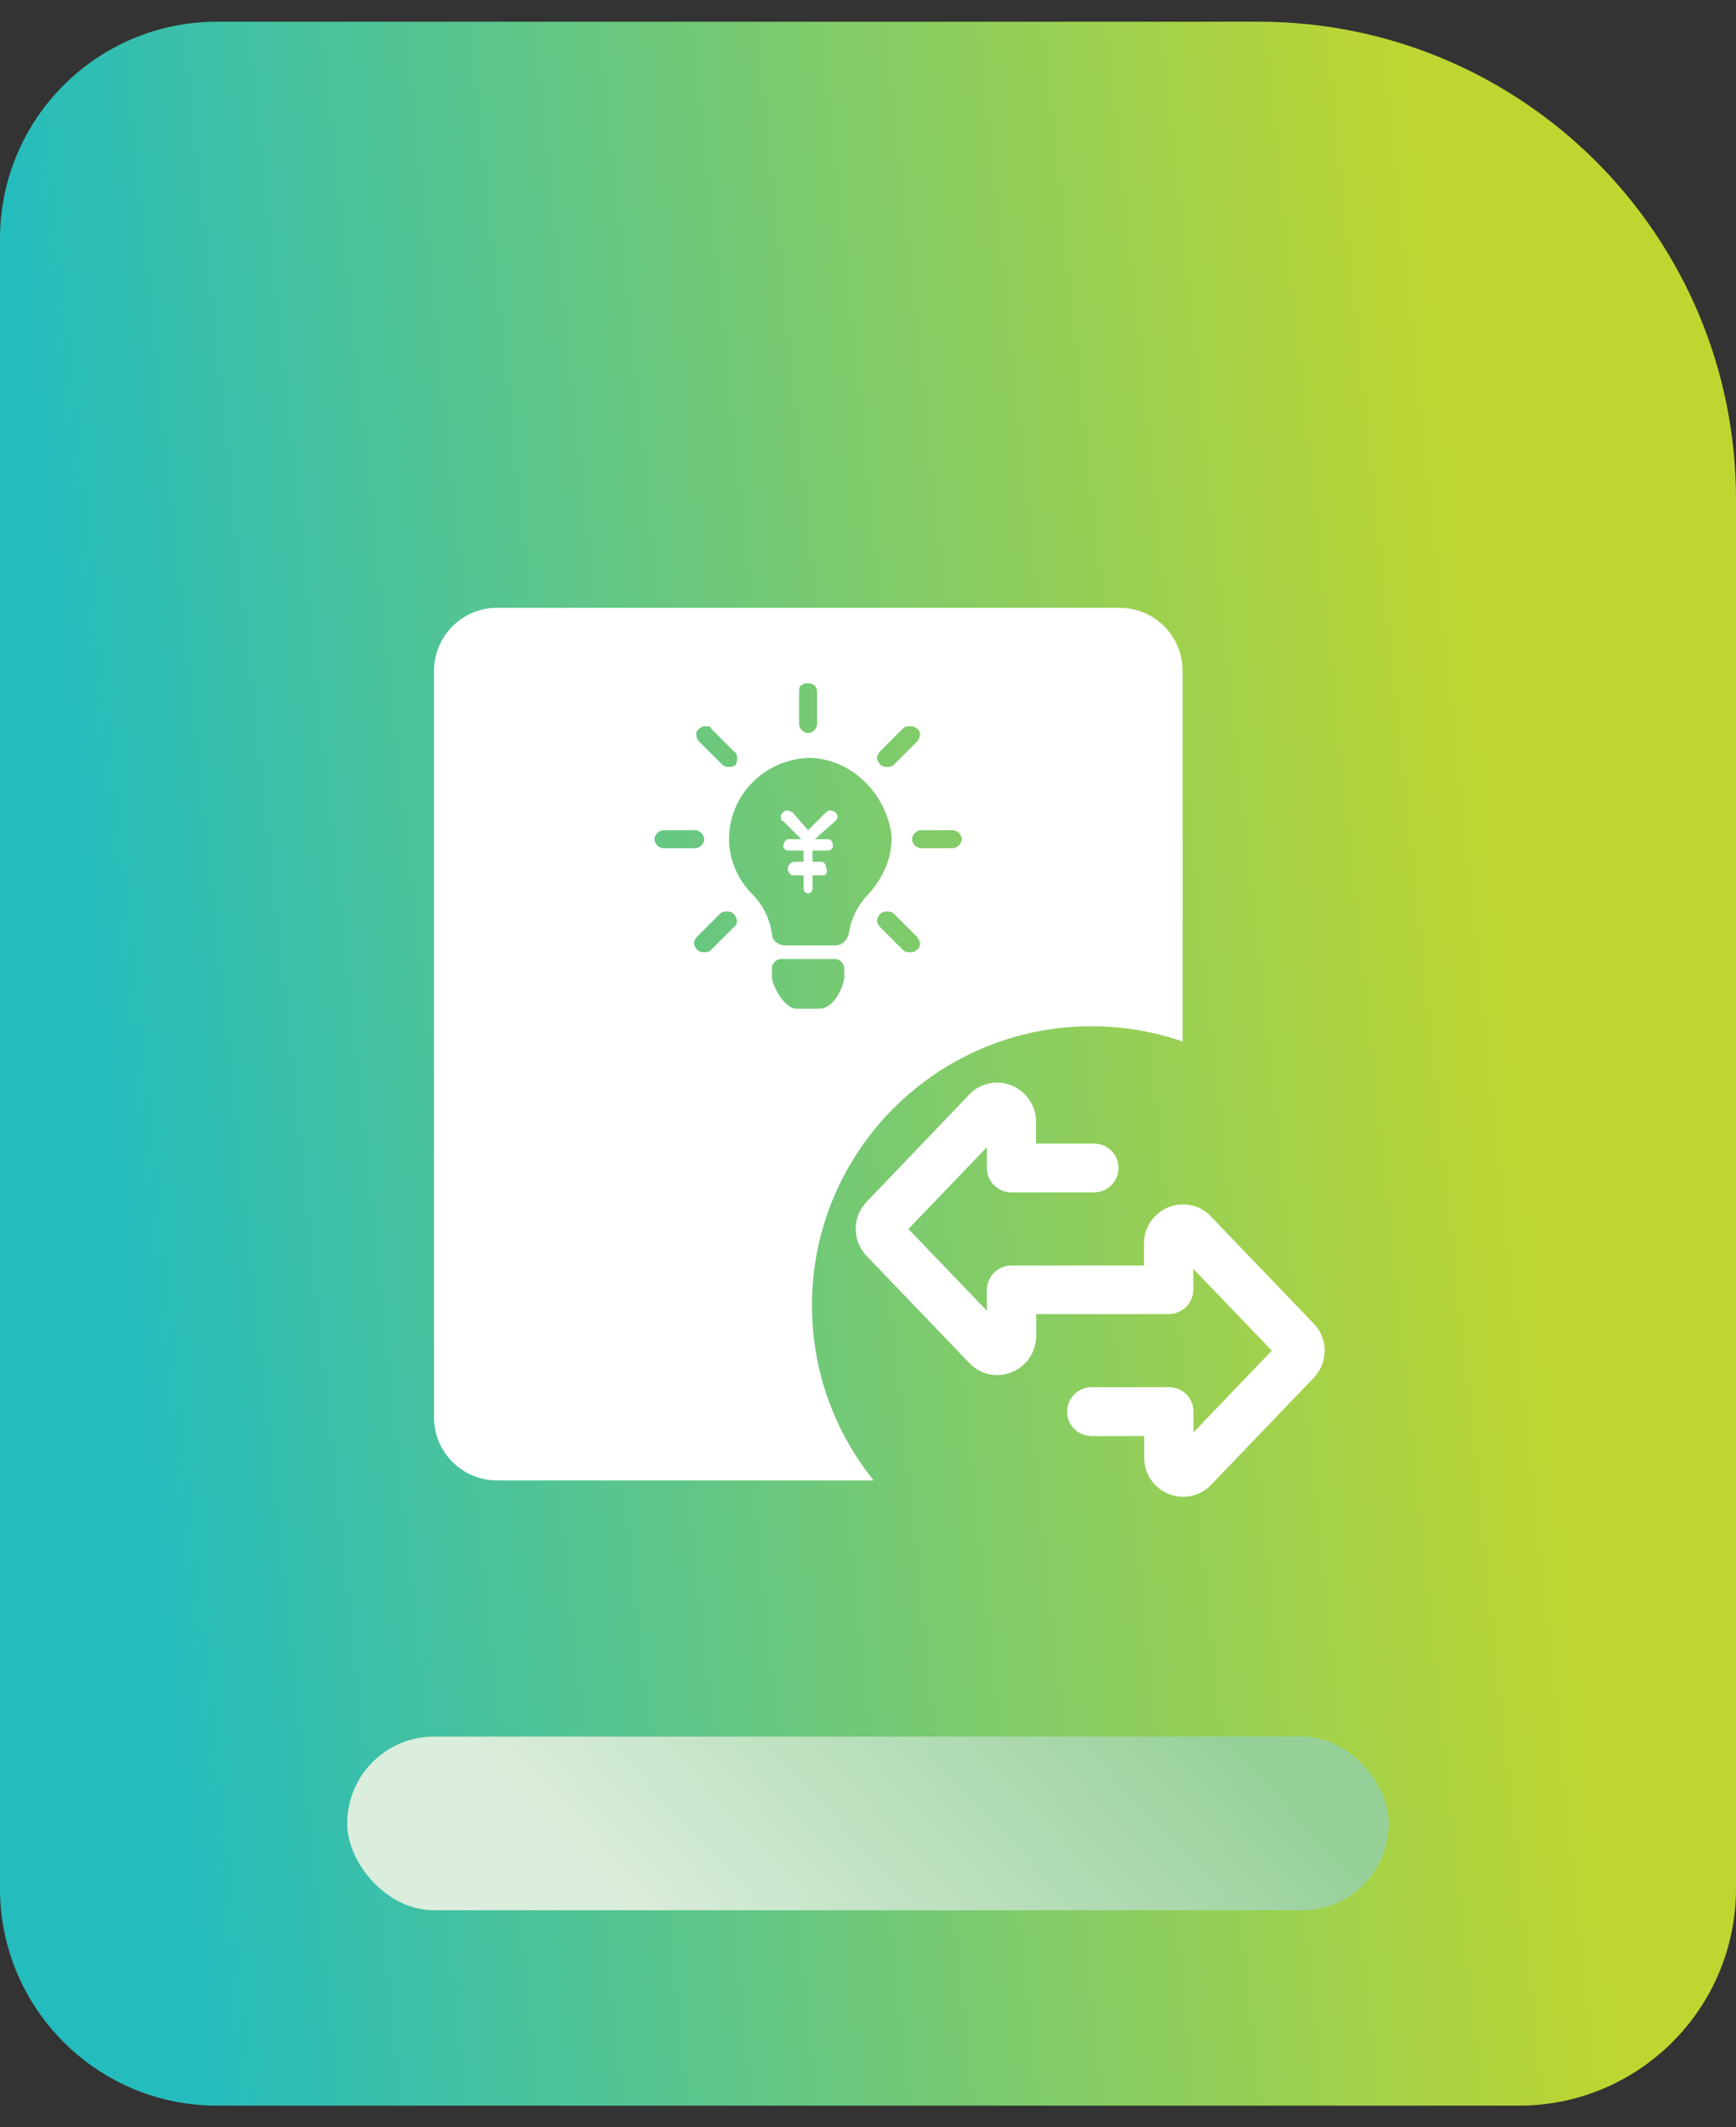
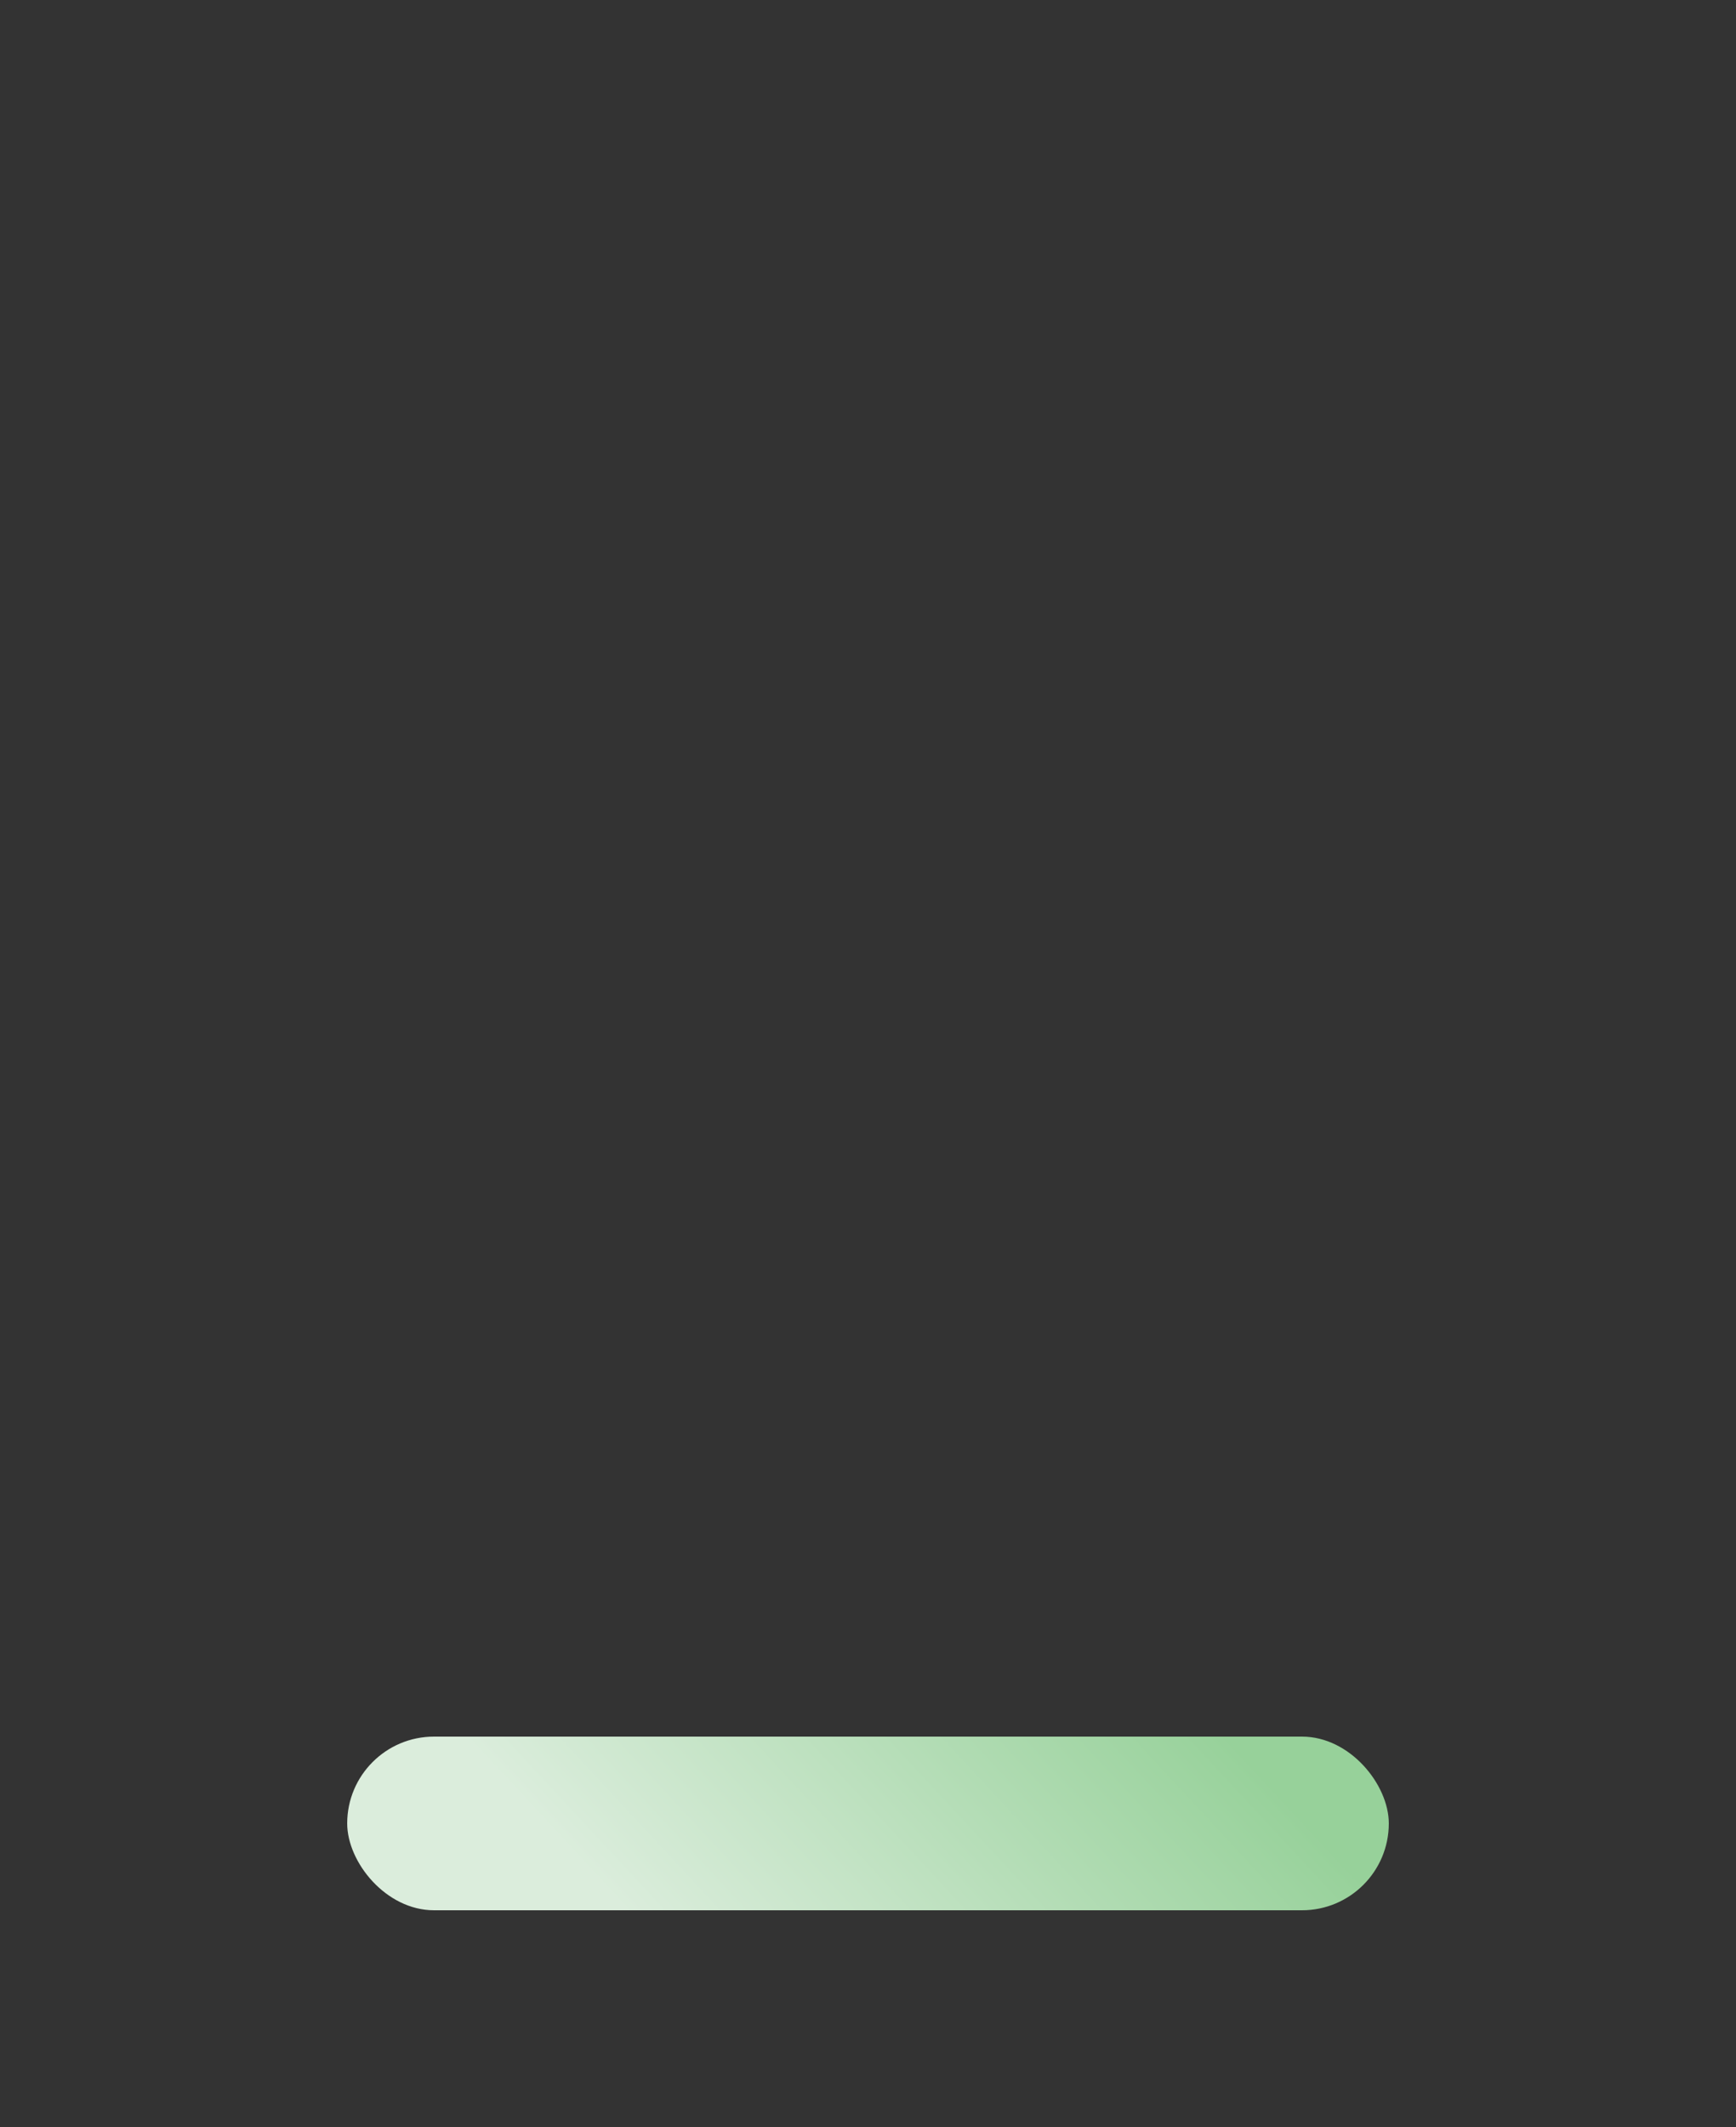
<svg xmlns="http://www.w3.org/2000/svg" width="40" height="49" viewBox="0 0 40 49" fill="none">
  <rect x="0" y="0" width="40" height="49" fill="#333333" stroke="none" />
-   <path d="M0 5.5C0 2.739 2.239 0.5 5 0.5H29C35.075 0.5 40 5.425 40 11.5V43.5C40 46.261 37.761 48.5 35 48.5H5C2.239 48.5 0 46.261 0 43.5V5.5Z" fill="url(#paint0_linear_1198_909)" />
  <rect x="8" y="40" width="24" height="4" rx="2" fill="url(#paint1_linear_1198_909)" />
-   <path d="M22.974 24.935C23.085 24.935 23.194 24.955 23.301 24.999C23.648 25.139 23.876 25.47 23.872 25.841V26.34H25.205C25.52 26.34 25.772 26.591 25.772 26.903C25.772 27.214 25.516 27.465 25.205 27.465H23.305C22.99 27.465 22.739 27.214 22.739 26.903V26.424L20.931 28.308L22.739 30.191V29.712C22.739 29.401 22.994 29.149 23.305 29.149H26.359V28.647C26.355 28.276 26.582 27.944 26.93 27.805C27.265 27.669 27.652 27.753 27.899 28.016L30.27 30.487C30.432 30.655 30.522 30.878 30.522 31.111C30.522 31.344 30.432 31.568 30.27 31.736L27.904 34.202C27.656 34.462 27.269 34.545 26.933 34.414C26.586 34.274 26.359 33.943 26.363 33.572V33.077H25.154C24.838 33.077 24.587 32.825 24.587 32.514C24.587 32.203 24.842 31.951 25.154 31.951H26.933C27.249 31.951 27.5 32.203 27.5 32.514V32.993L29.304 31.109L27.496 29.226V29.704C27.496 30.015 27.241 30.267 26.93 30.267H23.876V30.766C23.876 31.141 23.653 31.472 23.305 31.608C22.97 31.744 22.583 31.66 22.335 31.396L19.969 28.93C19.807 28.762 19.717 28.538 19.717 28.305C19.717 28.073 19.807 27.849 19.969 27.681L22.335 25.21C22.495 25.035 22.731 24.935 22.974 24.935ZM19.036 18.706L18.62 19.122L18.256 18.706C18.151 18.654 18.099 18.654 18.047 18.706C17.995 18.758 17.995 18.758 17.995 18.809C17.995 18.861 17.995 18.913 18.047 18.913L18.463 19.33H18.151C18.099 19.33 18.047 19.434 18.047 19.486C18.047 19.538 18.099 19.59 18.151 19.59H18.515V19.85H18.307C18.203 19.85 18.151 19.954 18.151 20.006C18.151 20.058 18.203 20.162 18.255 20.162H18.515V20.475C18.515 20.527 18.567 20.579 18.619 20.579C18.671 20.579 18.723 20.527 18.723 20.475V20.162H18.983C19.035 20.162 19.087 20.058 19.035 20.006C19.035 19.902 18.983 19.85 18.931 19.85H18.723V19.59H19.087C19.14 19.59 19.192 19.538 19.192 19.486C19.192 19.382 19.14 19.33 19.087 19.33H18.775L19.244 18.913C19.296 18.861 19.296 18.861 19.296 18.809C19.296 18.758 19.244 18.706 19.244 18.706C19.14 18.654 19.088 18.654 19.036 18.706Z" fill="white" />
-   <path d="M25.793 14H11.457C11.265 13.999 11.076 14.037 10.899 14.11C10.722 14.183 10.561 14.29 10.425 14.425C10.29 14.561 10.183 14.722 10.11 14.899C10.037 15.076 9.999 15.265 10 15.457V32.642C10 33.453 10.65 34.099 11.457 34.099H20.13C19.24 32.994 18.709 31.593 18.709 30.068C18.709 26.52 21.59 23.638 25.15 23.638C25.885 23.638 26.591 23.762 27.25 23.989V15.457C27.25 14.646 26.599 14 25.793 14ZM20.286 17.3L20.806 16.779C20.858 16.727 20.91 16.727 20.962 16.727C21.014 16.727 21.066 16.727 21.119 16.779C21.223 16.831 21.223 16.987 21.119 17.091L20.598 17.612C20.546 17.664 20.494 17.664 20.442 17.664C20.39 17.664 20.338 17.664 20.286 17.612C20.182 17.508 20.182 17.404 20.286 17.3ZM18.412 15.946C18.412 15.894 18.412 15.79 18.464 15.79C18.516 15.738 18.568 15.738 18.62 15.738C18.724 15.738 18.828 15.79 18.828 15.946V16.675C18.828 16.779 18.724 16.884 18.62 16.884C18.515 16.884 18.411 16.78 18.411 16.675V15.946H18.412ZM16.121 16.779C16.173 16.727 16.225 16.727 16.278 16.727C16.33 16.727 16.382 16.727 16.382 16.779L16.902 17.3C17.006 17.352 17.006 17.508 16.954 17.612C16.902 17.664 16.85 17.664 16.798 17.664C16.746 17.664 16.694 17.664 16.642 17.612L16.121 17.092C16.017 16.987 16.017 16.831 16.121 16.779ZM15.08 19.33C15.08 19.226 15.184 19.122 15.288 19.122H16.017C16.121 19.122 16.226 19.226 16.226 19.33C16.226 19.434 16.122 19.538 16.017 19.538H15.288C15.184 19.538 15.08 19.434 15.08 19.33ZM16.902 21.36L16.382 21.881C16.33 21.933 16.278 21.933 16.226 21.933C16.174 21.933 16.122 21.933 16.07 21.881C15.966 21.777 15.966 21.672 16.07 21.568L16.59 21.048C16.642 20.996 16.694 20.996 16.746 20.996C16.798 20.996 16.85 20.996 16.902 21.048C17.006 21.152 17.006 21.308 16.902 21.36ZM19.453 22.506C19.453 22.662 19.245 23.234 18.88 23.234H18.359C18.047 23.234 17.786 22.662 17.786 22.506V22.297C17.786 22.193 17.89 22.089 17.995 22.089H19.244C19.348 22.089 19.452 22.193 19.452 22.297V22.506H19.453ZM19.557 21.516C19.505 21.672 19.401 21.777 19.245 21.777H18.1C17.944 21.777 17.787 21.673 17.787 21.516C17.735 21.152 17.579 20.84 17.319 20.579C17.006 20.267 16.798 19.798 16.798 19.33C16.798 18.34 17.579 17.508 18.62 17.456C19.61 17.456 20.442 18.288 20.546 19.278C20.546 19.798 20.338 20.215 20.026 20.579C19.765 20.84 19.609 21.152 19.557 21.516ZM21.119 21.881C21.067 21.933 21.015 21.933 20.962 21.933C20.91 21.933 20.858 21.933 20.806 21.881L20.286 21.36C20.182 21.256 20.182 21.152 20.286 21.048C20.338 20.996 20.39 20.996 20.442 20.996C20.494 20.996 20.546 20.996 20.598 21.048L21.119 21.569C21.223 21.673 21.223 21.829 21.119 21.881ZM21.952 19.538H21.223C21.119 19.538 21.014 19.434 21.014 19.33C21.014 19.226 21.118 19.122 21.223 19.122H21.952C22.056 19.122 22.16 19.226 22.16 19.33C22.16 19.434 22.056 19.538 21.952 19.538Z" fill="white" />
  <defs>
    <linearGradient id="paint0_linear_1198_909" x1="-4.07802e-06" y1="3.968" x2="32.444" y2="0.568" gradientUnits="userSpaceOnUse">
      <stop stop-color="#25BCBD" />
      <stop offset="1" stop-color="#BFD631" />
    </linearGradient>
    <linearGradient id="paint1_linear_1198_909" x1="10.672" y1="40" x2="20.12" y2="31.219" gradientUnits="userSpaceOnUse">
      <stop stop-color="#DBEDDC" />
      <stop offset="1" stop-color="#97D19A" />
    </linearGradient>
  </defs>
</svg>